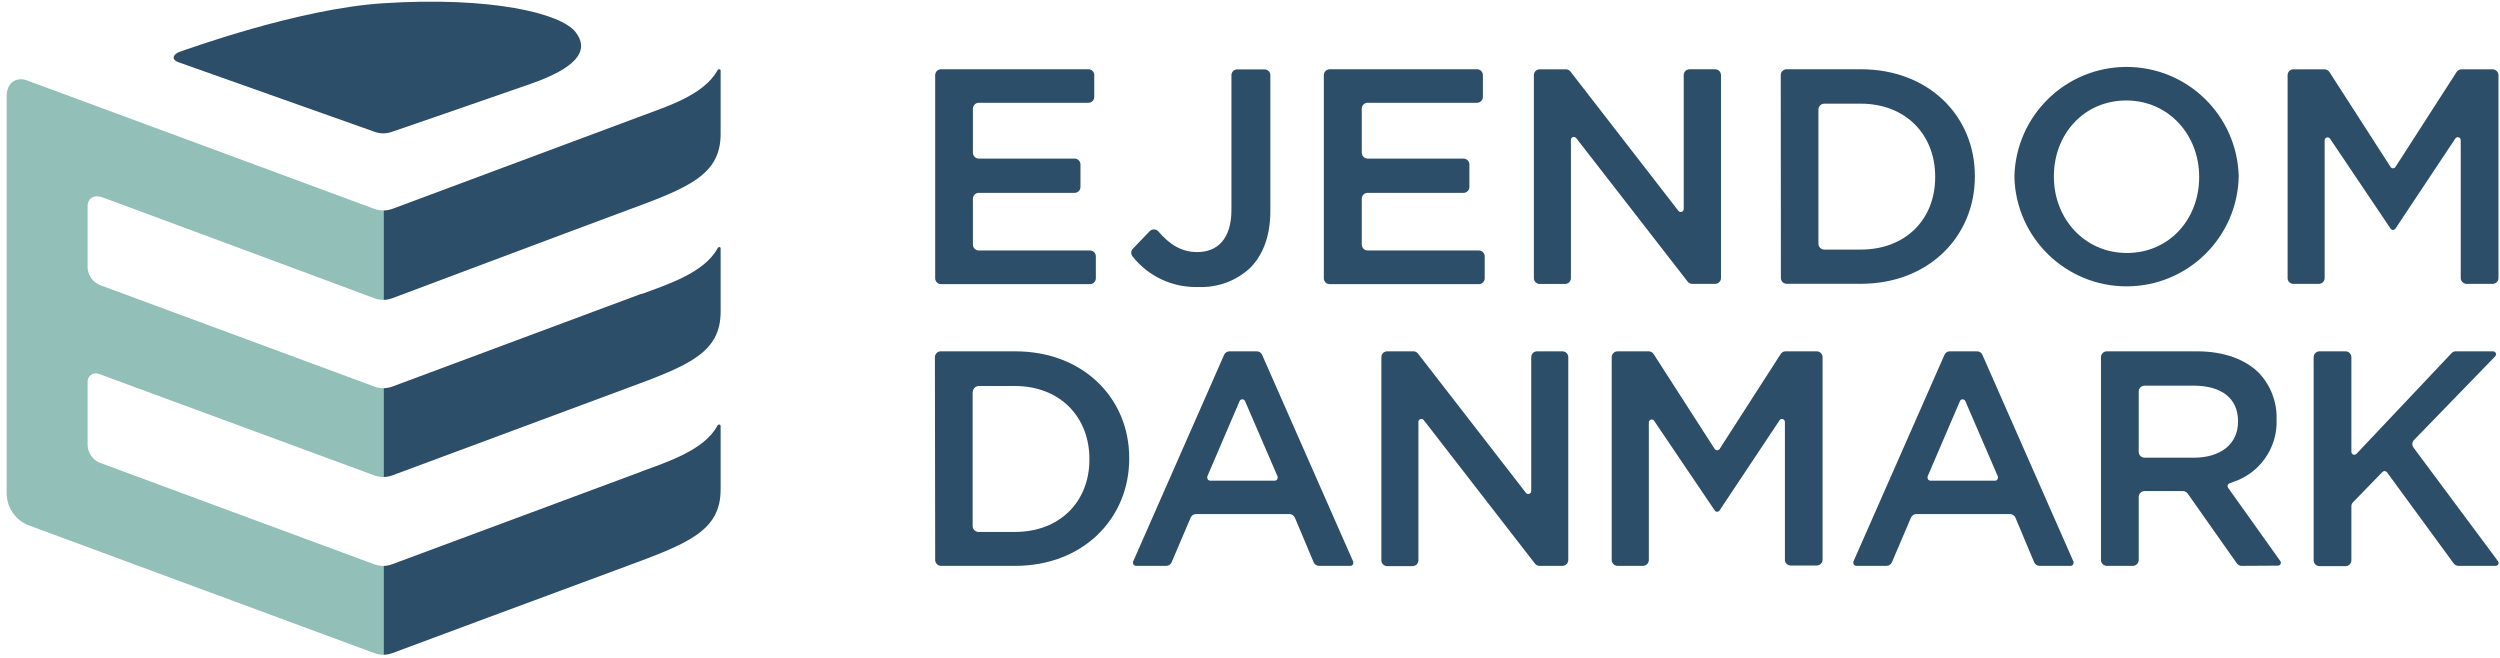
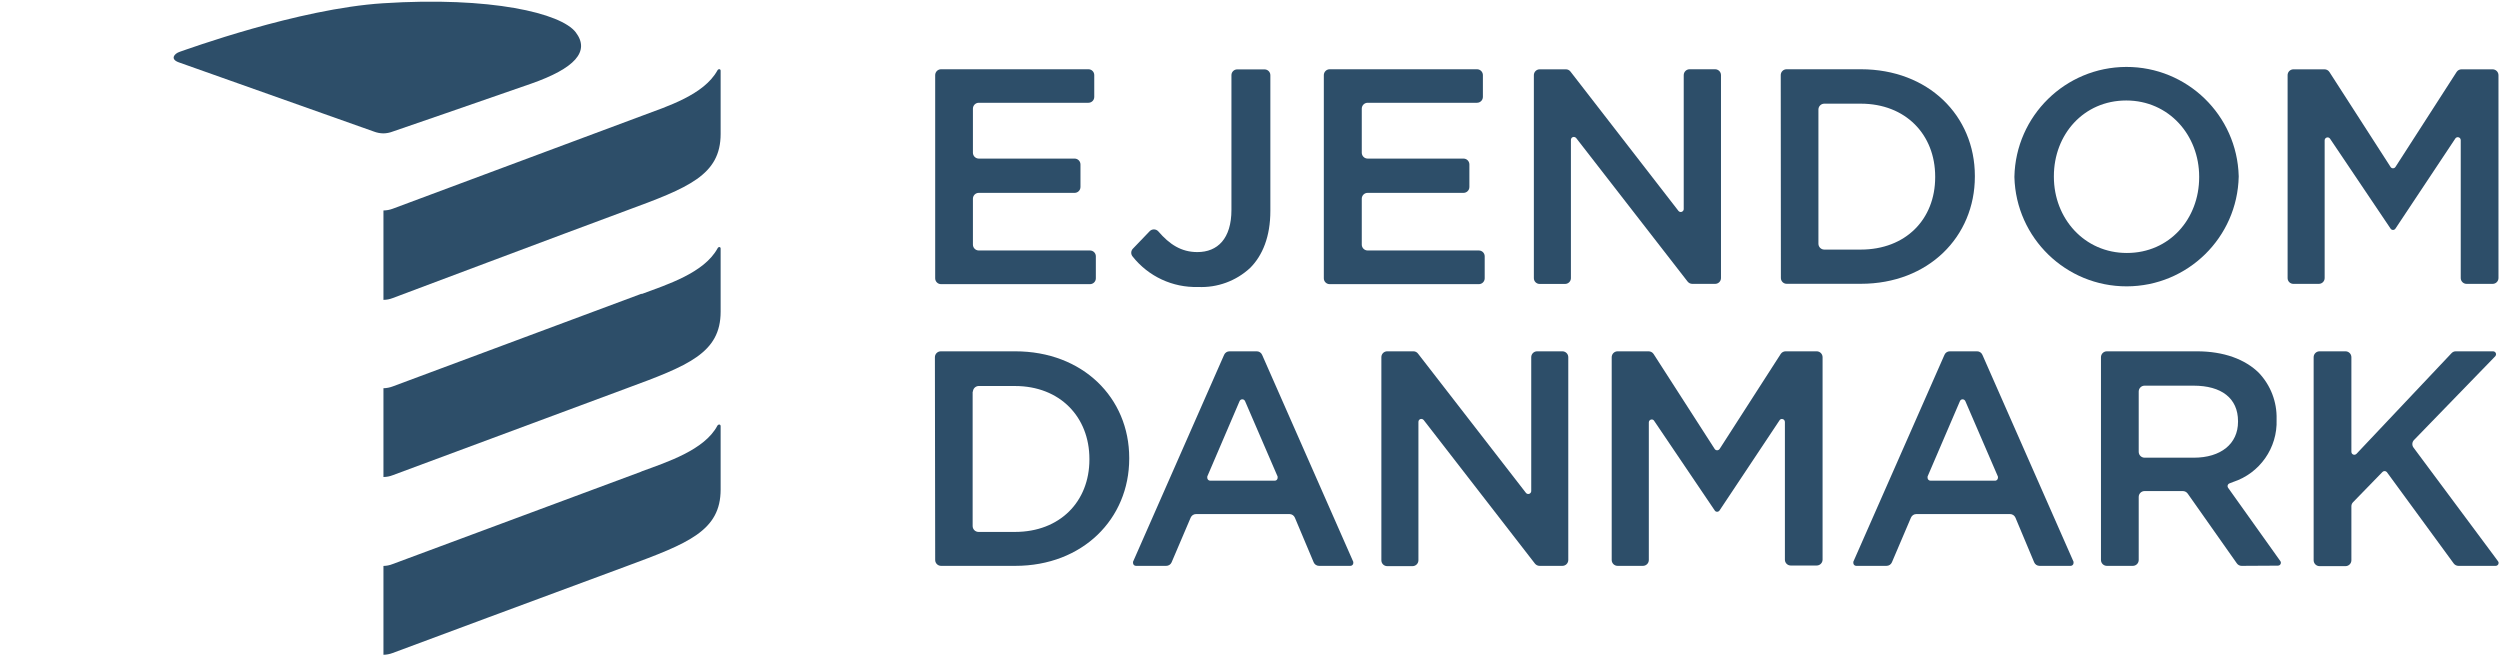
<svg xmlns="http://www.w3.org/2000/svg" width="361px" height="95px" viewBox="0 0 361 95" version="1.1">
  <g id="Symbols" stroke="none" stroke-width="1" fill="none" fill-rule="evenodd">
    <g id="Atoms-/-Logo" fill-rule="nonzero">
      <g id="Group" transform="translate(0.96, 0.24)">
        <path d="M91.69,16.5 L55.75,29.9 C55.321,30.061 54.868,30.146 54.41,30.15 L54.41,43.06 C54.869,43.057 55.323,42.969 55.75,42.8 C56.15,42.65 80.75,33.4 89.45,30.18 C98.45,26.87 103.1,25.05 103.1,19.09 L103.1,9.98 C103.1,9.69 102.77,9.68 102.64,9.92 C100.69,13.46 95.4,15.11 91.69,16.5" id="Path" fill="#2D4E69" />
        <path d="M91.69,42.17 L55.75,55.56 C55.322,55.723 54.868,55.811 54.41,55.82 L54.41,68.64 C54.869,68.636 55.323,68.548 55.75,68.38 L89.45,55.86 C98.45,52.55 103.1,50.73 103.1,44.76 L103.1,35.65 C103.1,35.37 102.77,35.35 102.64,35.65 C100.69,39.17 95.4,40.84 91.69,42.22" id="Path" fill="#2D4E69" />
        <path d="M91.68,67.85 C80.92,71.85 56.19,81.04 55.74,81.21 C55.317,81.381 54.866,81.472 54.41,81.48 L54.41,94.31 C54.868,94.301 55.322,94.213 55.75,94.05 C56.19,93.88 80.75,84.75 89.45,81.54 C98.45,78.22 103.1,76.4 103.1,70.44 L103.1,61.29 C103.1,61.01 102.77,60.99 102.63,61.23 C100.78,64.73 95.4,66.47 91.63,67.85" id="Path" fill="#2D4E69" />
-         <path d="M53.04,81.23 L13.36,66.55 C12.372,66.093 11.726,65.118 11.69,64.03 L11.69,54.95 C11.657,54.535 11.843,54.134 12.18,53.891 C12.517,53.647 12.957,53.598 13.34,53.76 L53.04,68.39 C53.465,68.55 53.916,68.635 54.37,68.64 L54.37,55.82 C53.915,55.815 53.464,55.727 53.04,55.56 L13.35,40.88 C12.386,40.428 11.748,39.483 11.69,38.42 L11.69,29.55 C11.69,28.33 12.69,27.82 13.88,28.27 C15.07,28.72 52.64,42.63 53.04,42.81 C53.464,42.975 53.915,43.06 54.37,43.06 L54.37,30.15 C53.915,30.149 53.464,30.064 53.04,29.9 L2.85,11.34 C1.76,10.93 -6.03961325e-14,11.34 -6.03961325e-14,13.7 L-6.03961325e-14,71.02 C0.021,72.989 1.195,74.762 3,75.55 L53.04,94.05 C53.464,94.218 53.914,94.306 54.37,94.31 L54.37,81.48 C53.916,81.475 53.465,81.39 53.04,81.23" id="Path" fill="#92BFB7" />
        <path d="M55.74,18.76 C55.315,18.924 54.865,19.012 54.41,19.02 C53.941,19.016 53.478,18.928 53.04,18.76 L24.85,8.76 C23.59,8.31 24.16,7.51 25.02,7.23 C25.88,6.95 42.1,1.01 54.37,0.23 C69.89,-0.77 80.07,1.65 82.18,4.43 C84.29,7.21 82.01,9.64 75.74,11.84 C69.47,14.04 55.74,18.76 55.74,18.76 Z" id="Path" fill="#2D4E69" />
        <path d="M134.93,9.76 L156.21,9.76 C156.435,9.76 156.65,9.85 156.808,10.009 C156.965,10.169 157.053,10.385 157.05,10.61 L157.05,13.76 C157.05,14.224 156.674,14.6 156.21,14.6 L140.37,14.6 C139.904,14.605 139.53,14.984 139.53,15.45 L139.53,21.81 C139.53,22.276 139.904,22.654 140.37,22.66 L154.22,22.66 C154.682,22.665 155.055,23.038 155.06,23.5 L155.06,26.76 C155.06,27.226 154.686,27.604 154.22,27.61 L140.37,27.61 C140.147,27.61 139.934,27.698 139.776,27.856 C139.619,28.014 139.53,28.227 139.53,28.45 L139.53,35.08 C139.53,35.546 139.904,35.924 140.37,35.93 L156.43,35.93 C156.655,35.927 156.871,36.015 157.03,36.172 C157.19,36.33 157.28,36.545 157.28,36.77 L157.28,39.95 C157.28,40.174 157.19,40.39 157.03,40.547 C156.871,40.705 156.655,40.793 156.43,40.79 L134.93,40.79 C134.705,40.793 134.489,40.705 134.33,40.547 C134.17,40.39 134.08,40.174 134.08,39.95 L134.08,10.62 C134.077,10.393 134.166,10.174 134.325,10.012 C134.485,9.851 134.703,9.76 134.93,9.76 L134.93,9.76 Z" id="Path" fill="#2D4E69" />
        <path d="M162.63,35.67 L165.04,33.16 C165.201,32.985 165.428,32.886 165.665,32.886 C165.902,32.886 166.129,32.985 166.29,33.16 C167.92,35.05 169.61,36.16 171.94,36.16 C174.86,36.16 176.86,34.22 176.86,30.06 L176.86,10.62 C176.857,10.396 176.945,10.181 177.103,10.023 C177.261,9.865 177.476,9.777 177.7,9.78 L181.63,9.78 C181.855,9.777 182.071,9.865 182.23,10.022 C182.39,10.18 182.48,10.395 182.48,10.62 L182.48,30.22 C182.48,33.9 181.37,36.64 179.56,38.45 C177.524,40.338 174.814,41.329 172.04,41.2 C168.372,41.309 164.868,39.678 162.59,36.8 C162.31,36.469 162.327,35.98 162.63,35.67 Z" id="Path" fill="#2D4E69" />
        <path d="M191.04,9.76 L212.32,9.76 C212.545,9.76 212.762,9.849 212.921,10.009 C213.08,10.168 213.17,10.385 213.17,10.61 L213.17,13.76 C213.165,14.225 212.786,14.6 212.32,14.6 L196.53,14.6 C196.061,14.6 195.68,14.981 195.68,15.45 L195.68,21.81 C195.68,22.279 196.061,22.66 196.53,22.66 L210.37,22.66 C210.836,22.66 211.215,23.034 211.22,23.5 L211.22,26.76 C211.22,27.229 210.839,27.61 210.37,27.61 L196.53,27.61 C196.305,27.607 196.089,27.695 195.93,27.852 C195.77,28.01 195.68,28.225 195.68,28.45 L195.68,35.08 C195.68,35.549 196.061,35.93 196.53,35.93 L212.58,35.93 C212.805,35.927 213.021,36.015 213.18,36.172 C213.34,36.33 213.43,36.545 213.43,36.77 L213.43,39.95 C213.43,40.174 213.34,40.39 213.18,40.547 C213.021,40.705 212.805,40.793 212.58,40.79 L191.04,40.79 C190.576,40.79 190.2,40.414 190.2,39.95 L190.2,10.62 C190.197,10.395 190.284,10.177 190.442,10.016 C190.599,9.855 190.815,9.763 191.04,9.76 L191.04,9.76 Z" id="Path" fill="#2D4E69" />
        <path d="M242.17,10.62 C242.167,10.389 242.258,10.167 242.422,10.005 C242.586,9.843 242.809,9.754 243.04,9.76 L246.71,9.76 C247.176,9.765 247.55,10.144 247.55,10.61 L247.55,39.91 C247.55,40.374 247.174,40.75 246.71,40.75 L243.41,40.75 C243.15,40.75 242.903,40.632 242.74,40.43 L226.63,19.68 C226.546,19.586 226.426,19.531 226.3,19.53 C226.068,19.53 225.88,19.718 225.88,19.95 L225.88,39.95 C225.864,40.402 225.492,40.76 225.04,40.76 L221.37,40.76 C221.146,40.763 220.931,40.675 220.773,40.517 C220.615,40.359 220.527,40.144 220.53,39.92 L220.53,10.62 C220.527,10.395 220.615,10.179 220.772,10.019 C220.93,9.86 221.145,9.77 221.37,9.77 L225.16,9.77 C225.42,9.769 225.665,9.892 225.82,10.1 L241.42,30.23 C241.537,30.36 241.721,30.407 241.886,30.348 C242.051,30.288 242.163,30.135 242.17,29.96 L242.17,10.62 Z" id="Path" fill="#2D4E69" />
        <path d="M256.18,10.62 C256.174,10.39 256.263,10.168 256.426,10.006 C256.588,9.843 256.81,9.754 257.04,9.76 L267.75,9.76 C277.48,9.76 284.21,16.45 284.21,25.17 L284.21,25.25 C284.21,33.97 277.48,40.74 267.75,40.74 L257.04,40.74 C256.816,40.743 256.601,40.655 256.443,40.497 C256.285,40.339 256.197,40.124 256.2,39.9 L256.18,10.62 Z M261.62,15.62 L261.62,34.95 C261.62,35.416 261.994,35.794 262.46,35.8 L267.73,35.8 C274.23,35.8 278.48,31.42 278.48,25.35 L278.48,25.26 C278.48,19.2 274.23,14.73 267.73,14.73 L262.46,14.73 C261.994,14.735 261.62,15.114 261.62,15.58 L261.62,15.62 Z" id="Shape" fill="#2D4E69" />
        <path d="M289.92,25.35 L289.92,25.27 C290.113,16.481 297.28,9.449 306.071,9.425 C314.862,9.401 322.069,16.392 322.31,25.18 L322.31,25.27 C322.114,34.059 314.945,41.088 306.154,41.109 C297.363,41.131 290.159,34.138 289.92,25.35 Z M316.6,25.35 L316.6,25.27 C316.6,19.27 312.22,14.27 306.07,14.27 C299.92,14.27 295.62,19.18 295.62,25.2 L295.62,25.29 C295.62,31.29 300.01,36.29 306.16,36.29 C312.31,36.29 316.6,31.37 316.6,25.35 Z" id="Shape" fill="#2D4E69" />
        <path d="M134.04,51.34 C134.04,50.871 134.421,50.49 134.89,50.49 L145.64,50.49 C155.37,50.49 162.1,57.18 162.1,65.89 L162.1,65.98 C162.1,74.7 155.37,81.47 145.64,81.47 L134.93,81.47 C134.464,81.47 134.085,81.095 134.08,80.63 L134.04,51.34 Z M139.49,56.34 L139.49,75.72 C139.49,76.186 139.864,76.564 140.33,76.57 L145.6,76.57 C152.1,76.57 156.35,72.18 156.35,66.12 L156.35,66.03 C156.35,59.97 152.1,55.5 145.6,55.5 L140.33,55.5 C139.902,55.524 139.56,55.863 139.53,56.29 L139.49,56.34 Z" id="Shape" fill="#2D4E69" />
        <path d="M322.73,81.47 C322.455,81.47 322.197,81.336 322.04,81.11 L314.94,71.03 C314.779,70.808 314.524,70.675 314.25,70.67 L308.71,70.67 C308.244,70.675 307.87,71.054 307.87,71.52 L307.87,80.63 C307.865,81.095 307.486,81.47 307.02,81.47 L303.27,81.47 C302.804,81.47 302.425,81.095 302.42,80.63 L302.42,51.34 C302.42,50.871 302.801,50.49 303.27,50.49 L316.27,50.49 C320.17,50.49 323.22,51.64 325.21,53.59 C326.919,55.388 327.843,57.791 327.78,60.27 L327.78,60.36 C327.927,64.427 325.36,68.1 321.49,69.36 L320.98,69.56 C320.814,69.619 320.703,69.774 320.7,69.95 C320.699,70.04 320.727,70.128 320.78,70.2 L328.32,80.78 C328.373,80.848 328.402,80.933 328.4,81.02 C328.4,81.252 328.212,81.44 327.98,81.44 L322.73,81.47 Z M315.83,65.85 C319.73,65.85 322.21,63.85 322.21,60.67 L322.21,60.58 C322.21,57.26 319.82,55.45 315.79,55.45 L308.71,55.45 C308.248,55.455 307.875,55.828 307.87,56.29 L307.87,65 C307.87,65.466 308.244,65.844 308.71,65.85 L315.83,65.85 Z" id="Shape" fill="#2D4E69" />
        <path d="M354.04,81.47 C353.773,81.468 353.522,81.343 353.36,81.13 L343.7,67.93 C343.618,67.836 343.5,67.782 343.375,67.782 C343.25,67.782 343.132,67.836 343.05,67.93 L338.82,72.28 C338.664,72.436 338.577,72.649 338.58,72.87 L338.58,80.67 C338.575,81.135 338.196,81.51 337.73,81.51 L333.98,81.51 C333.514,81.51 333.135,81.135 333.13,80.67 L333.13,51.34 C333.13,50.871 333.511,50.49 333.98,50.49 L337.73,50.49 C338.199,50.49 338.58,50.871 338.58,51.34 L338.58,65.01 C338.58,65.242 338.768,65.43 339,65.43 C339.116,65.429 339.228,65.383 339.31,65.3 L353.04,50.76 C353.196,50.588 353.418,50.489 353.65,50.49 L359.04,50.49 C359.153,50.487 359.263,50.53 359.343,50.609 C359.424,50.688 359.47,50.797 359.47,50.91 C359.469,51.021 359.426,51.128 359.35,51.21 L347.62,63.3 C347.331,63.596 347.302,64.059 347.55,64.39 L359.25,80.12 L359.75,80.8 C359.809,80.87 359.841,80.958 359.84,81.05 C359.84,81.163 359.794,81.271 359.713,81.351 C359.633,81.43 359.523,81.473 359.41,81.47 L354.04,81.47 Z" id="Path" fill="#2D4E69" />
        <path d="M220.15,51.34 C220.15,50.874 220.524,50.495 220.99,50.49 L224.66,50.49 C225.126,50.495 225.5,50.874 225.5,51.34 L225.5,80.63 C225.495,81.092 225.122,81.465 224.66,81.47 L221.36,81.47 C221.1,81.47 220.853,81.352 220.69,81.15 L204.61,60.4 C204.526,60.306 204.406,60.251 204.28,60.25 C204.048,60.25 203.86,60.438 203.86,60.67 L203.86,80.67 C203.855,81.132 203.482,81.505 203.02,81.51 L199.35,81.51 C198.886,81.51 198.51,81.134 198.51,80.67 L198.51,51.34 C198.507,51.115 198.595,50.899 198.752,50.739 C198.91,50.58 199.125,50.49 199.35,50.49 L203.14,50.49 C203.4,50.489 203.645,50.612 203.8,50.82 L219.4,70.95 C219.517,71.08 219.701,71.127 219.866,71.068 C220.031,71.008 220.143,70.855 220.15,70.68 L220.15,51.34 Z" id="Path" fill="#2D4E69" />
        <path d="M246.64,73.46 C246.712,73.585 246.846,73.661 246.99,73.66 C247.136,73.659 247.272,73.583 247.35,73.46 L256,60.46 C256.072,60.335 256.206,60.259 256.35,60.26 C256.587,60.26 256.78,60.452 256.78,60.69 L256.78,80.58 C256.78,81.044 257.156,81.42 257.62,81.42 L261.37,81.42 C261.836,81.42 262.215,81.045 262.22,80.58 L262.22,51.34 C262.22,50.871 261.839,50.49 261.37,50.49 L256.88,50.49 C256.593,50.492 256.326,50.638 256.17,50.88 L247.36,64.58 C247.279,64.705 247.139,64.78 246.99,64.78 C246.848,64.781 246.716,64.709 246.64,64.59 L237.82,50.88 C237.662,50.641 237.396,50.495 237.11,50.49 L232.62,50.49 C232.151,50.49 231.77,50.871 231.77,51.34 L231.77,80.63 C231.775,81.095 232.154,81.47 232.62,81.47 L236.28,81.47 C236.746,81.47 237.125,81.095 237.13,80.63 L237.13,60.76 C237.127,60.647 237.17,60.537 237.249,60.456 C237.328,60.376 237.437,60.33 237.55,60.33 C237.694,60.329 237.828,60.405 237.9,60.53 L246.64,73.46 Z" id="Path" fill="#2D4E69" />
        <path d="M344.23,32.76 C344.306,32.886 344.443,32.964 344.59,32.964 C344.737,32.964 344.874,32.886 344.95,32.76 L353.59,19.76 C353.669,19.639 353.805,19.567 353.95,19.57 C354.182,19.57 354.37,19.758 354.37,19.99 L354.37,39.91 C354.37,40.134 354.46,40.35 354.62,40.507 C354.779,40.665 354.995,40.753 355.22,40.75 L358.97,40.75 C359.195,40.753 359.411,40.665 359.57,40.507 C359.73,40.35 359.82,40.134 359.82,39.91 L359.82,10.62 C359.82,10.151 359.439,9.77 358.97,9.77 L354.48,9.77 C354.192,9.77 353.924,9.917 353.77,10.16 L344.95,23.86 C344.873,23.985 344.737,24.061 344.59,24.06 C344.447,24.065 344.313,23.993 344.24,23.87 L335.41,10.16 C335.256,9.917 334.988,9.77 334.7,9.77 L330.21,9.77 C329.985,9.77 329.77,9.86 329.612,10.019 C329.455,10.179 329.367,10.395 329.37,10.62 L329.37,39.91 C329.367,40.134 329.455,40.349 329.613,40.507 C329.771,40.665 329.986,40.753 330.21,40.75 L333.88,40.75 C334.344,40.75 334.72,40.374 334.72,39.91 L334.72,20.02 C334.72,19.788 334.908,19.6 335.14,19.6 C335.285,19.597 335.421,19.669 335.5,19.79 L344.23,32.76 Z" id="Path" fill="#2D4E69" />
        <path d="M298.46,80.88 L285.3,51 C285.17,50.69 284.866,50.488 284.53,50.49 L280.59,50.49 C280.254,50.488 279.95,50.69 279.82,51 L266.66,80.88 C266.65,80.936 266.65,80.994 266.66,81.05 C266.66,81.282 266.848,81.47 267.08,81.47 L271.45,81.47 C271.789,81.473 272.097,81.272 272.23,80.96 L274.98,74.51 C275.112,74.196 275.419,73.991 275.76,73.99 L289.29,73.99 C289.63,73.994 289.936,74.198 290.07,74.51 L292.77,80.95 C292.9,81.266 293.208,81.471 293.55,81.47 L298.04,81.47 C298.272,81.47 298.46,81.282 298.46,81.05 C298.47,80.994 298.47,80.936 298.46,80.88 L298.46,80.88 Z M287.19,69.17 L277.8,69.17 C277.568,69.17 277.38,68.982 277.38,68.75 C277.37,68.69 277.37,68.63 277.38,68.57 L282.06,57.67 C282.127,57.519 282.275,57.422 282.44,57.42 C282.606,57.425 282.756,57.521 282.83,57.67 L287.54,68.58 C287.555,68.636 287.555,68.694 287.54,68.75 C287.543,68.957 287.394,69.135 287.19,69.17 L287.19,69.17 Z" id="Shape" fill="#2D4E69" />
        <path d="M194.45,80.88 L181.29,51 C181.158,50.691 180.855,50.491 180.52,50.49 L176.58,50.49 C176.242,50.49 175.935,50.69 175.8,51 L162.65,80.88 C162.64,80.936 162.64,80.994 162.65,81.05 C162.65,81.282 162.838,81.47 163.07,81.47 L167.44,81.47 C167.779,81.473 168.087,81.272 168.22,80.96 L170.97,74.51 C171.102,74.196 171.409,73.991 171.75,73.99 L185.24,73.99 C185.581,73.991 185.888,74.196 186.02,74.51 L188.73,80.95 C188.86,81.266 189.168,81.471 189.51,81.47 L194.04,81.47 C194.272,81.47 194.46,81.282 194.46,81.05 C194.466,80.993 194.463,80.936 194.45,80.88 Z M183.17,69.17 L173.79,69.17 C173.558,69.17 173.37,68.982 173.37,68.75 C173.36,68.69 173.36,68.63 173.37,68.57 L178.04,57.67 C178.11,57.518 178.263,57.421 178.43,57.421 C178.597,57.421 178.75,57.518 178.82,57.67 L183.53,68.58 C183.54,68.636 183.54,68.694 183.53,68.75 C183.532,68.96 183.378,69.14 183.17,69.17 L183.17,69.17 Z" id="Shape" fill="#2D4E69" />
      </g>
    </g>
  </g>
</svg>